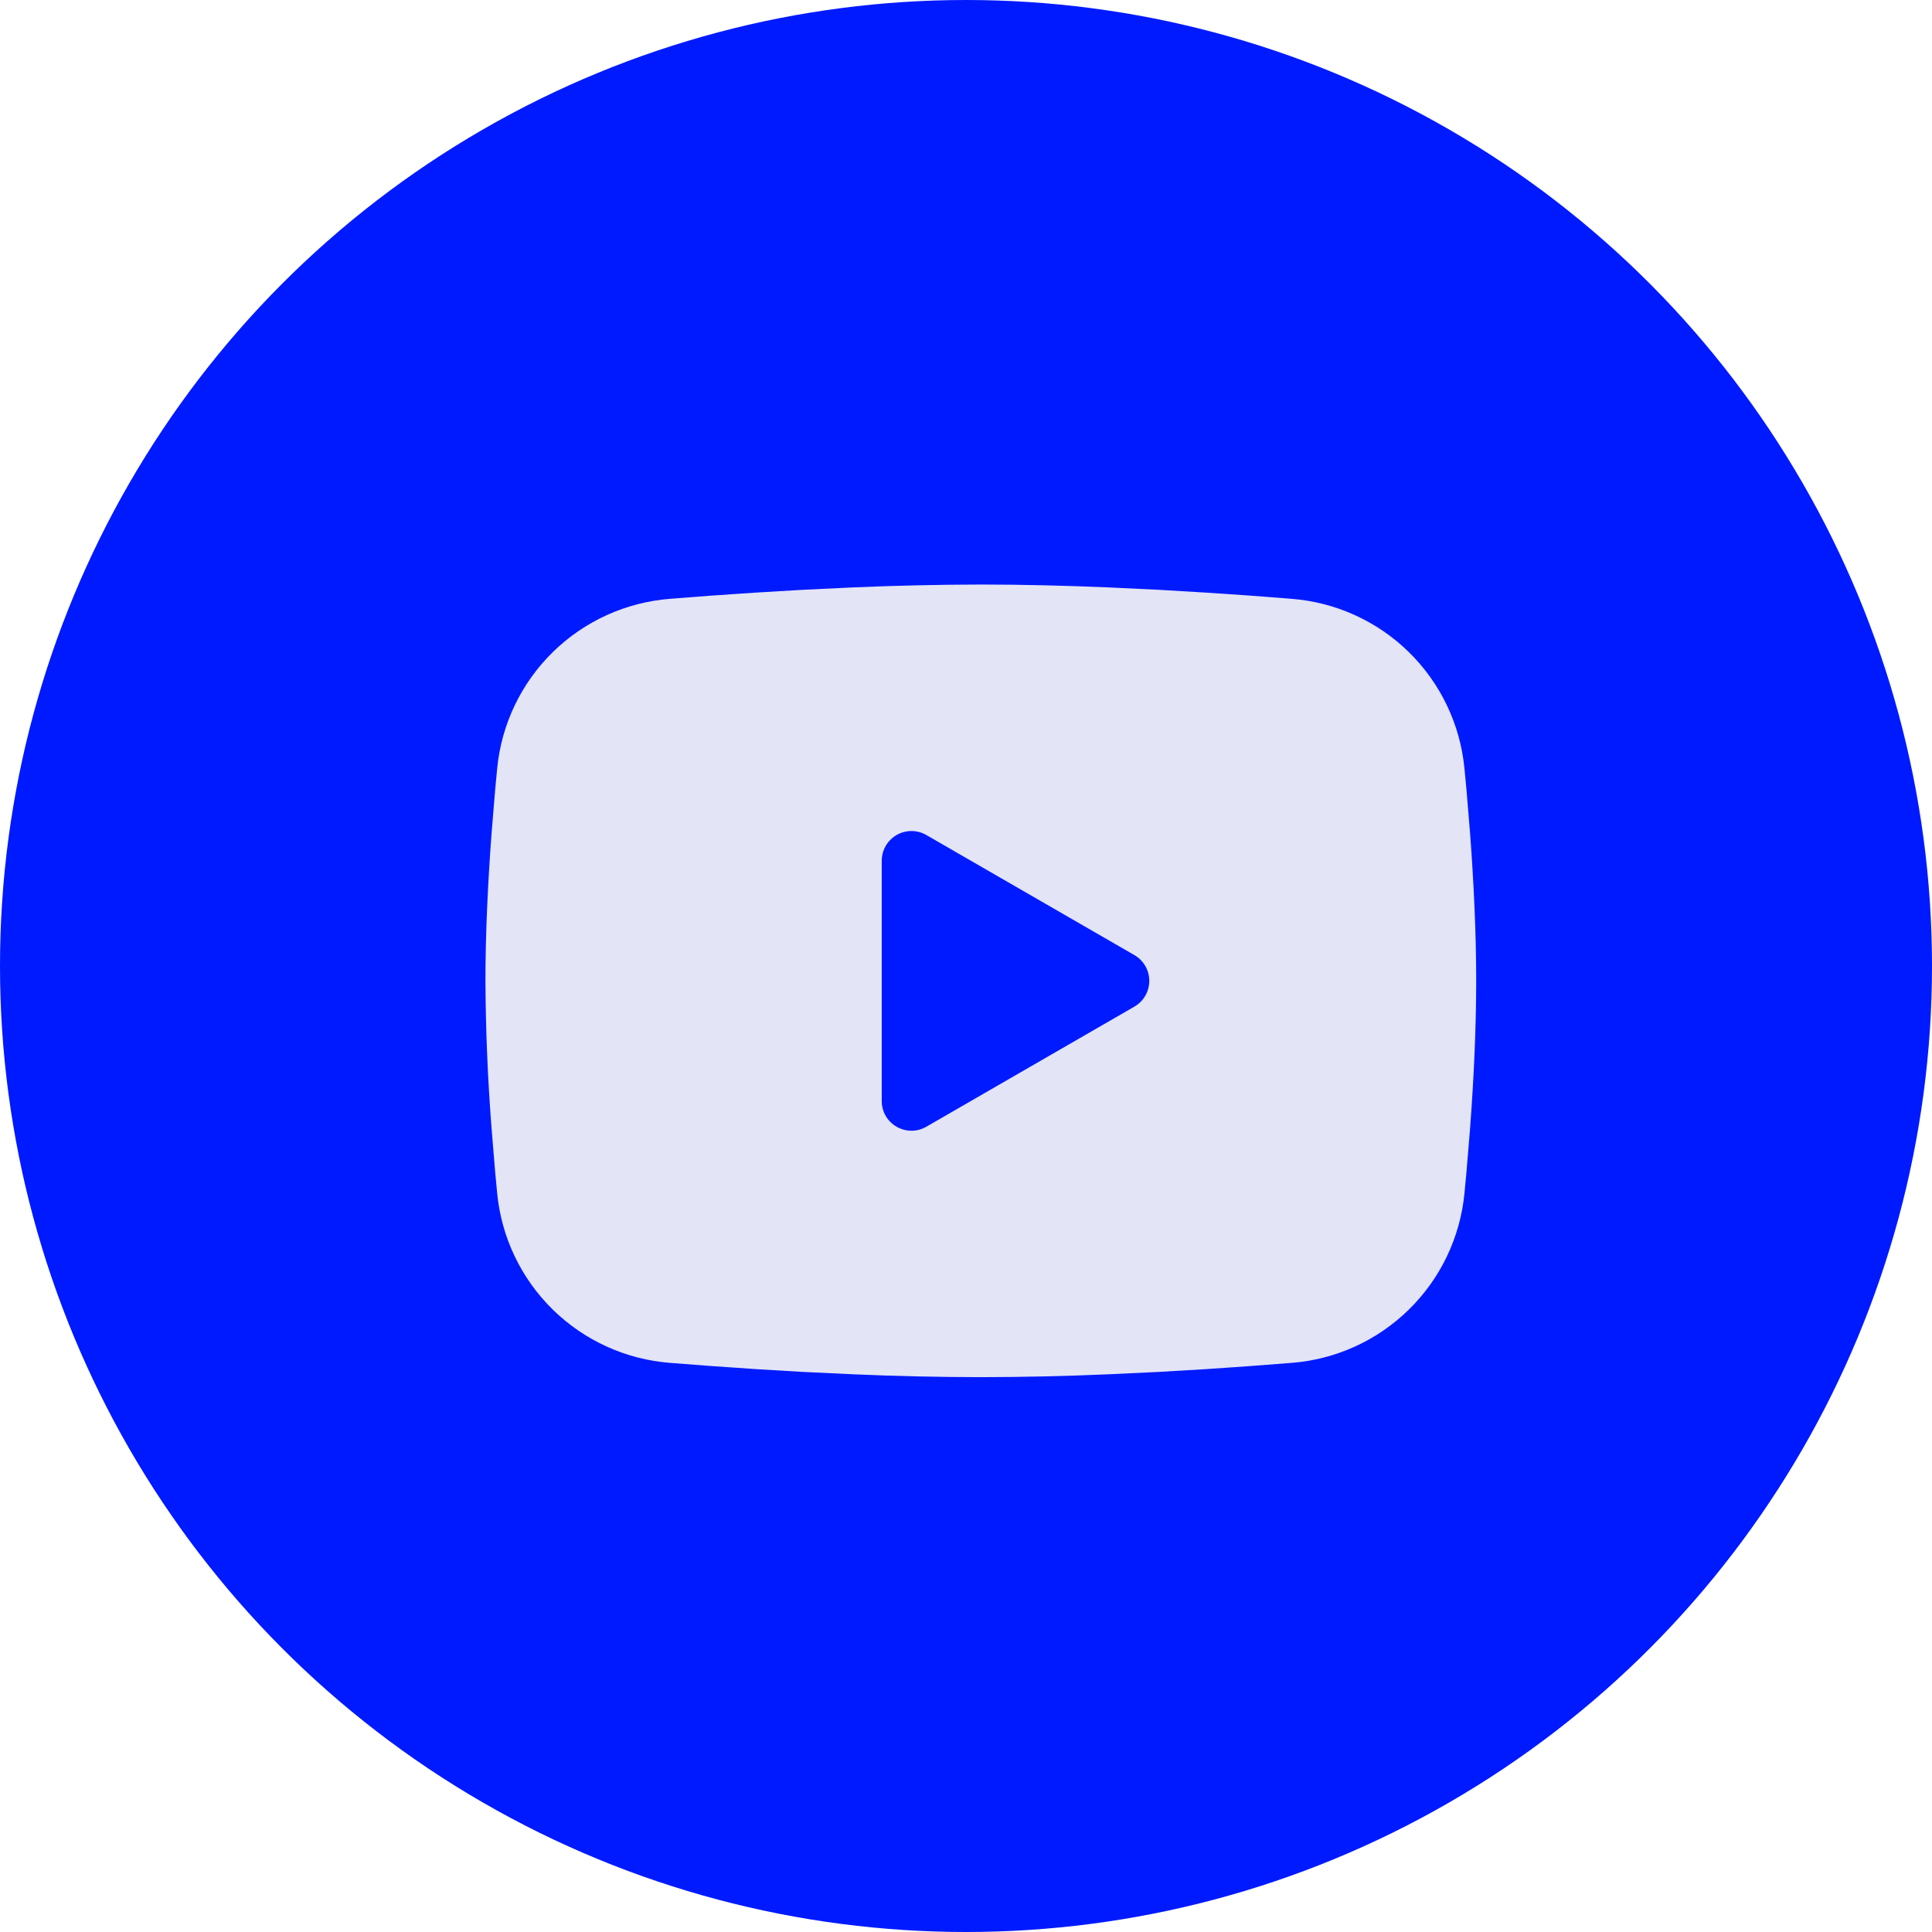
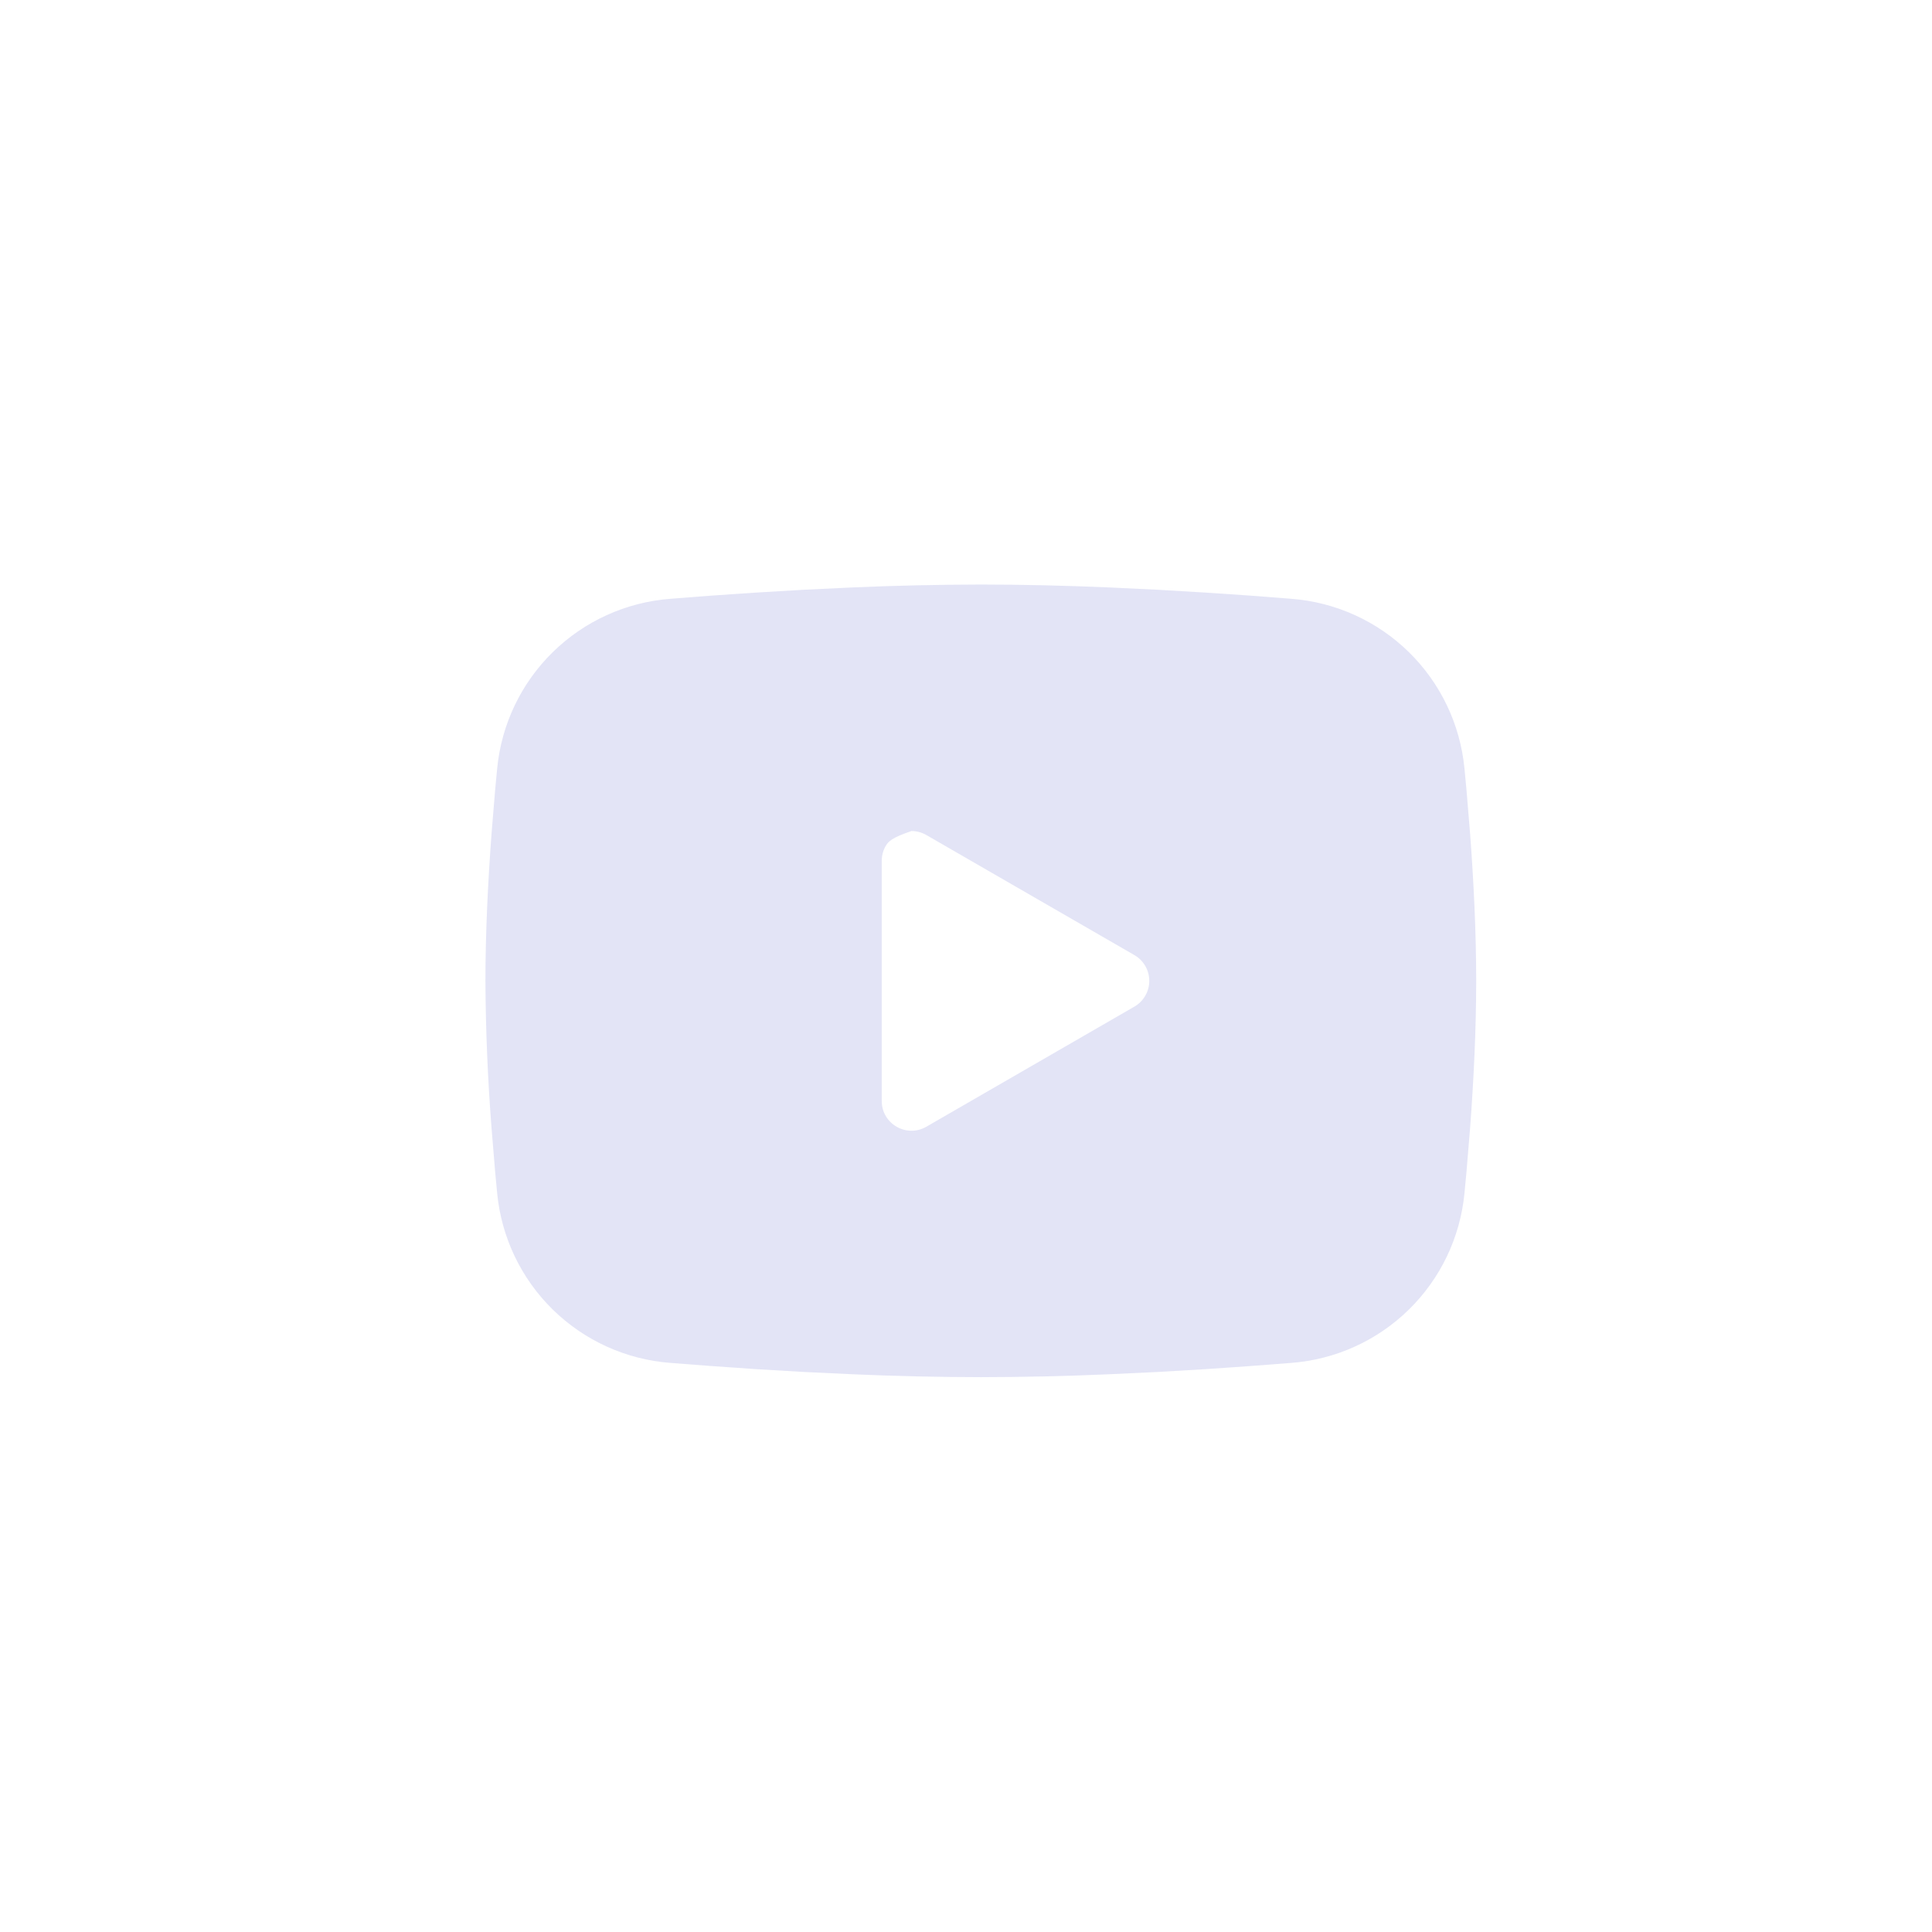
<svg xmlns="http://www.w3.org/2000/svg" width="65" height="65" viewBox="0 0 65 65" fill="none">
-   <circle cx="32.5" cy="32.5" r="32.5" fill="#001AFF" />
-   <path fill-rule="evenodd" clip-rule="evenodd" d="M32.999 19.666C34.424 19.666 35.885 19.703 37.302 19.763L38.975 19.843L40.577 19.938L42.077 20.04L43.447 20.146C44.934 20.26 46.333 20.895 47.398 21.938C48.463 22.982 49.126 24.367 49.27 25.852L49.337 26.56L49.462 28.076C49.579 29.648 49.665 31.361 49.665 33C49.665 34.638 49.579 36.352 49.462 37.923L49.337 39.44C49.315 39.683 49.294 39.918 49.27 40.148C49.126 41.633 48.463 43.018 47.397 44.062C46.332 45.105 44.932 45.74 43.445 45.853L42.079 45.958L40.579 46.062L38.975 46.157L37.302 46.236C35.868 46.299 34.434 46.331 32.999 46.333C31.564 46.331 30.129 46.299 28.695 46.236L27.022 46.157L25.42 46.062L23.92 45.958L22.55 45.853C21.064 45.739 19.665 45.105 18.599 44.061C17.534 43.018 16.871 41.632 16.727 40.148L16.66 39.44L16.535 37.923C16.408 36.285 16.34 34.643 16.332 33C16.332 31.361 16.419 29.648 16.535 28.076L16.66 26.56C16.682 26.317 16.704 26.081 16.727 25.852C16.871 24.368 17.534 22.982 18.599 21.939C19.664 20.895 21.062 20.261 22.549 20.146L23.917 20.04L25.417 19.938L27.02 19.843L28.694 19.763C30.128 19.701 31.563 19.669 32.999 19.666ZM29.665 28.958V37.041C29.665 37.812 30.499 38.291 31.165 37.908L38.165 33.867C38.318 33.779 38.444 33.653 38.532 33.5C38.62 33.348 38.666 33.176 38.666 33C38.666 32.824 38.62 32.651 38.532 32.499C38.444 32.347 38.318 32.221 38.165 32.133L31.165 28.093C31.013 28.005 30.841 27.959 30.665 27.959C30.49 27.959 30.317 28.006 30.165 28.093C30.013 28.181 29.887 28.308 29.799 28.46C29.711 28.612 29.665 28.784 29.665 28.96V28.958Z" fill="#E3E4F6" />
+   <path fill-rule="evenodd" clip-rule="evenodd" d="M32.999 19.666C34.424 19.666 35.885 19.703 37.302 19.763L38.975 19.843L40.577 19.938L42.077 20.04L43.447 20.146C44.934 20.26 46.333 20.895 47.398 21.938C48.463 22.982 49.126 24.367 49.27 25.852L49.337 26.56L49.462 28.076C49.579 29.648 49.665 31.361 49.665 33C49.665 34.638 49.579 36.352 49.462 37.923L49.337 39.44C49.315 39.683 49.294 39.918 49.27 40.148C49.126 41.633 48.463 43.018 47.397 44.062C46.332 45.105 44.932 45.74 43.445 45.853L42.079 45.958L40.579 46.062L38.975 46.157L37.302 46.236C35.868 46.299 34.434 46.331 32.999 46.333C31.564 46.331 30.129 46.299 28.695 46.236L27.022 46.157L25.42 46.062L23.92 45.958L22.55 45.853C21.064 45.739 19.665 45.105 18.599 44.061C17.534 43.018 16.871 41.632 16.727 40.148L16.66 39.44L16.535 37.923C16.408 36.285 16.34 34.643 16.332 33C16.332 31.361 16.419 29.648 16.535 28.076L16.66 26.56C16.682 26.317 16.704 26.081 16.727 25.852C16.871 24.368 17.534 22.982 18.599 21.939C19.664 20.895 21.062 20.261 22.549 20.146L23.917 20.04L25.417 19.938L27.02 19.843L28.694 19.763C30.128 19.701 31.563 19.669 32.999 19.666ZM29.665 28.958V37.041C29.665 37.812 30.499 38.291 31.165 37.908L38.165 33.867C38.318 33.779 38.444 33.653 38.532 33.5C38.62 33.348 38.666 33.176 38.666 33C38.666 32.824 38.62 32.651 38.532 32.499C38.444 32.347 38.318 32.221 38.165 32.133L31.165 28.093C31.013 28.005 30.841 27.959 30.665 27.959C30.013 28.181 29.887 28.308 29.799 28.46C29.711 28.612 29.665 28.784 29.665 28.96V28.958Z" fill="#E3E4F6" />
</svg>